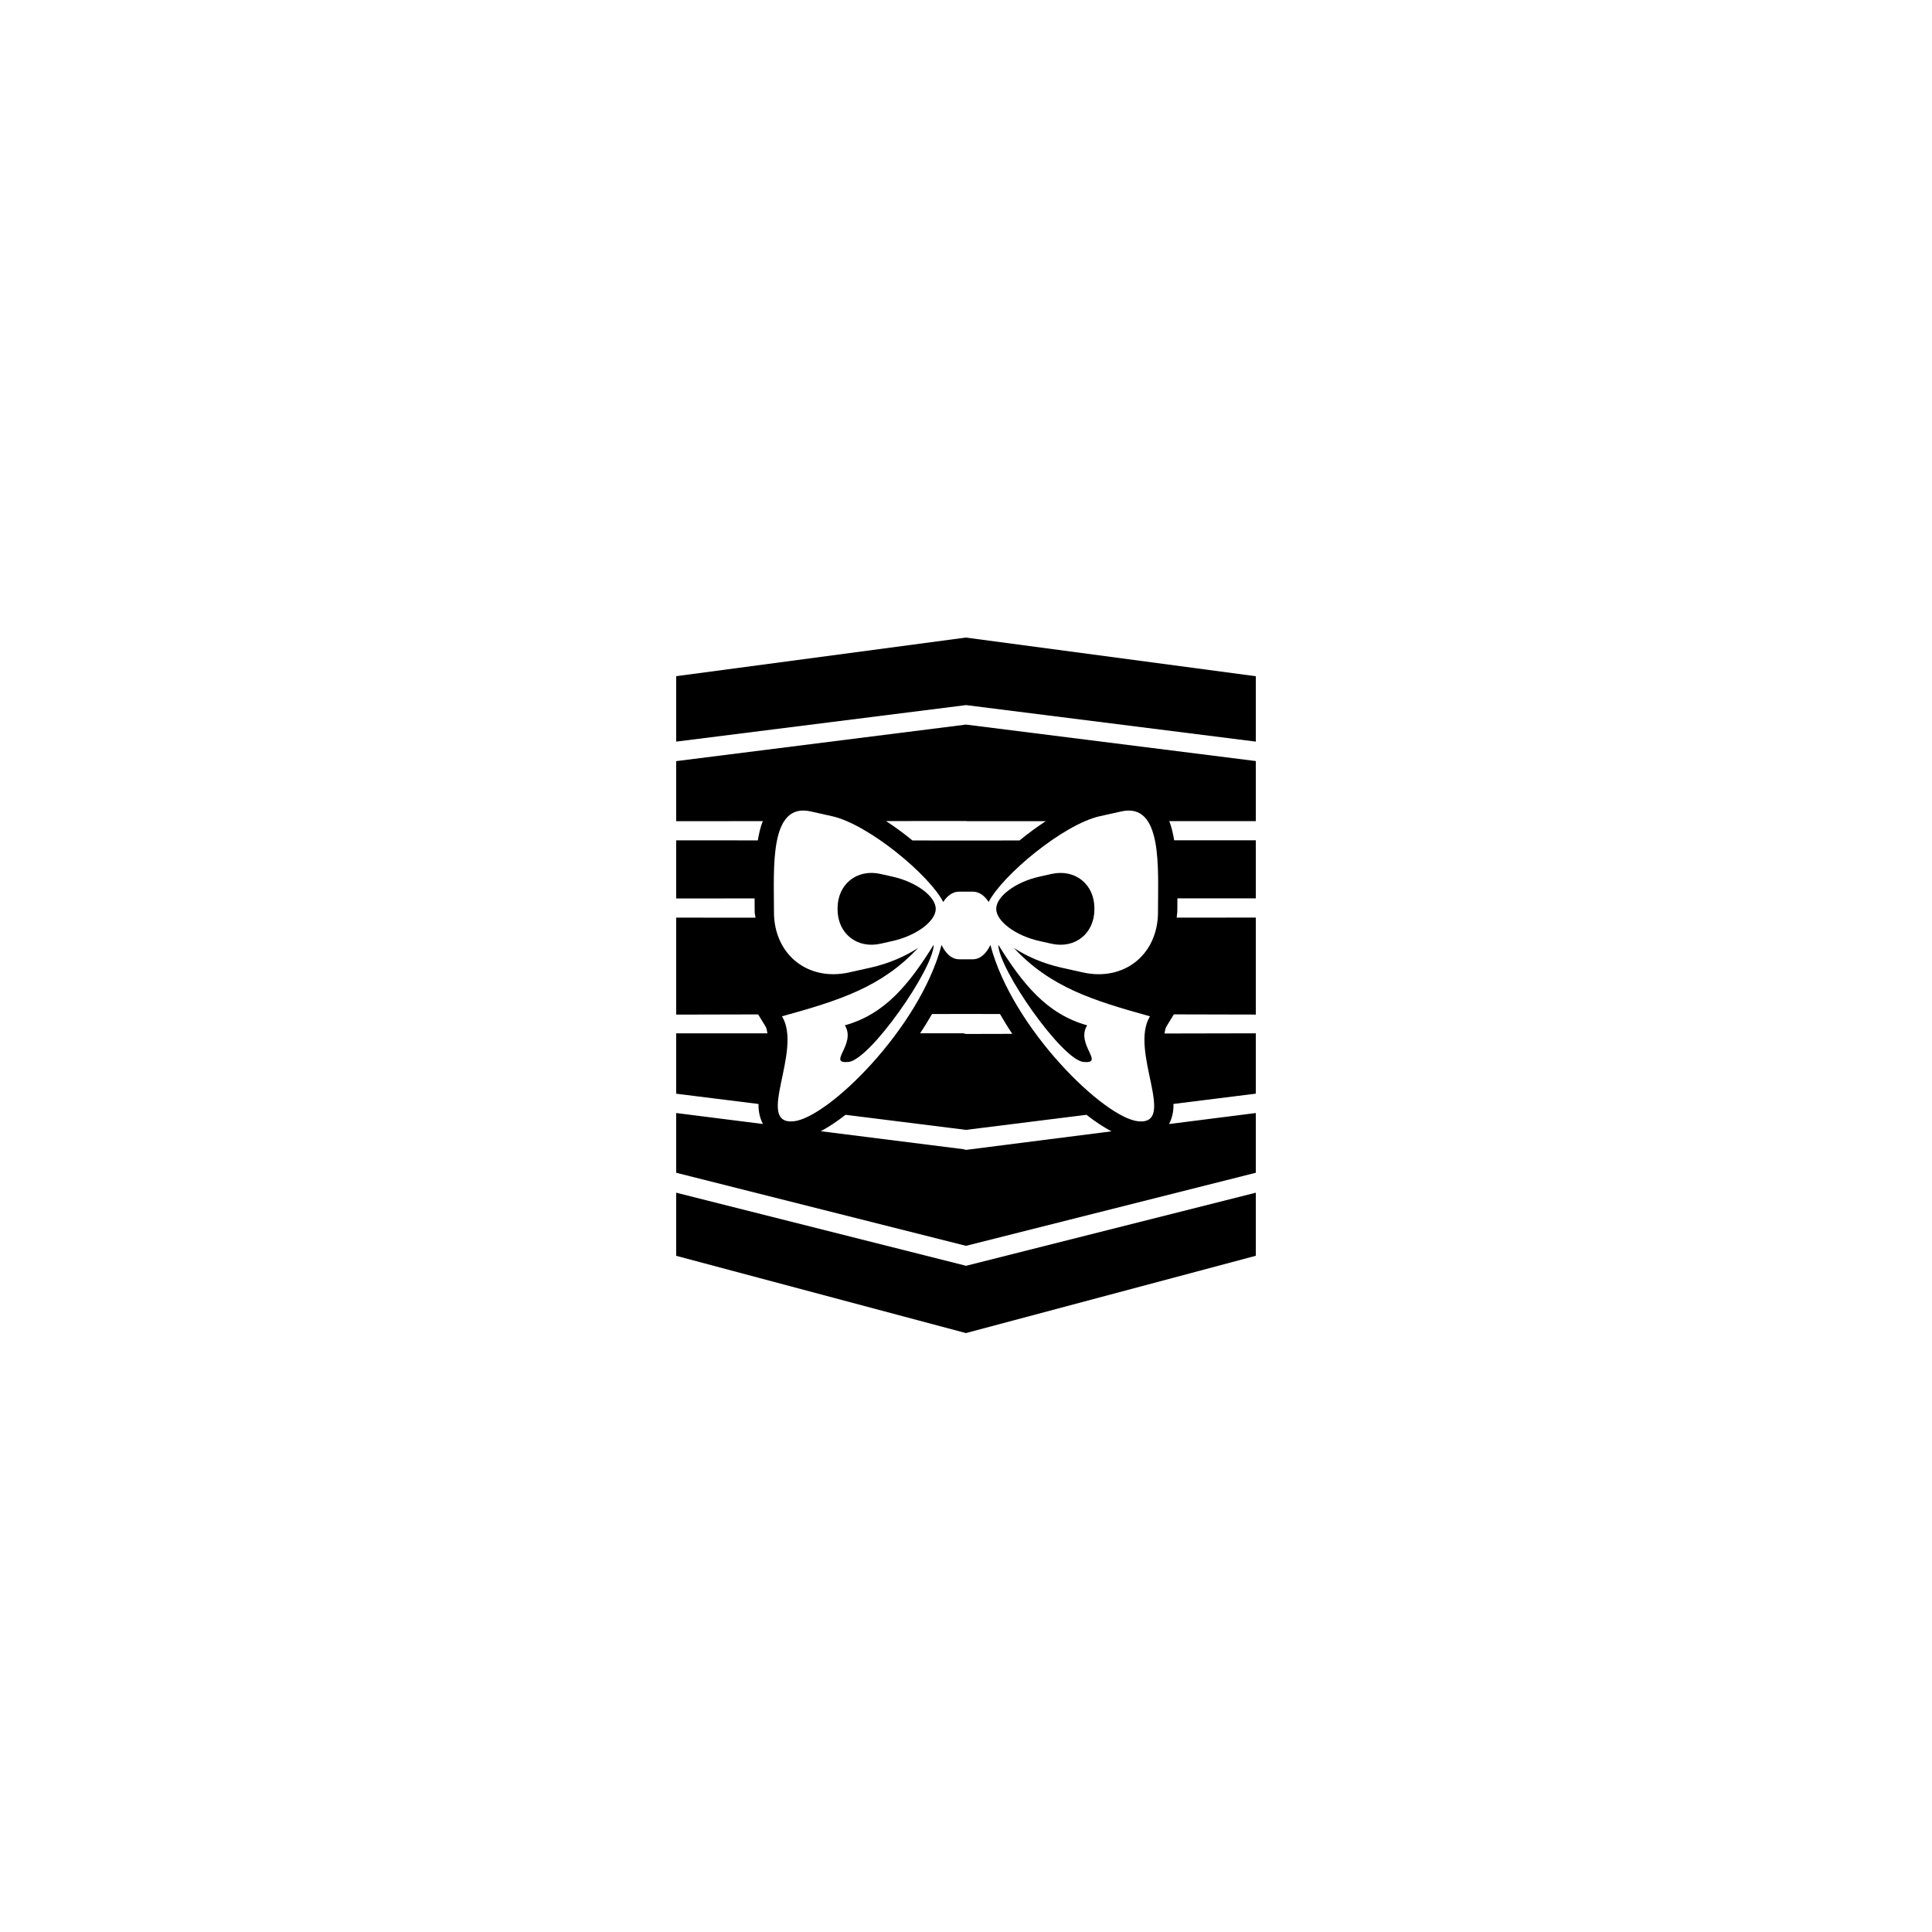
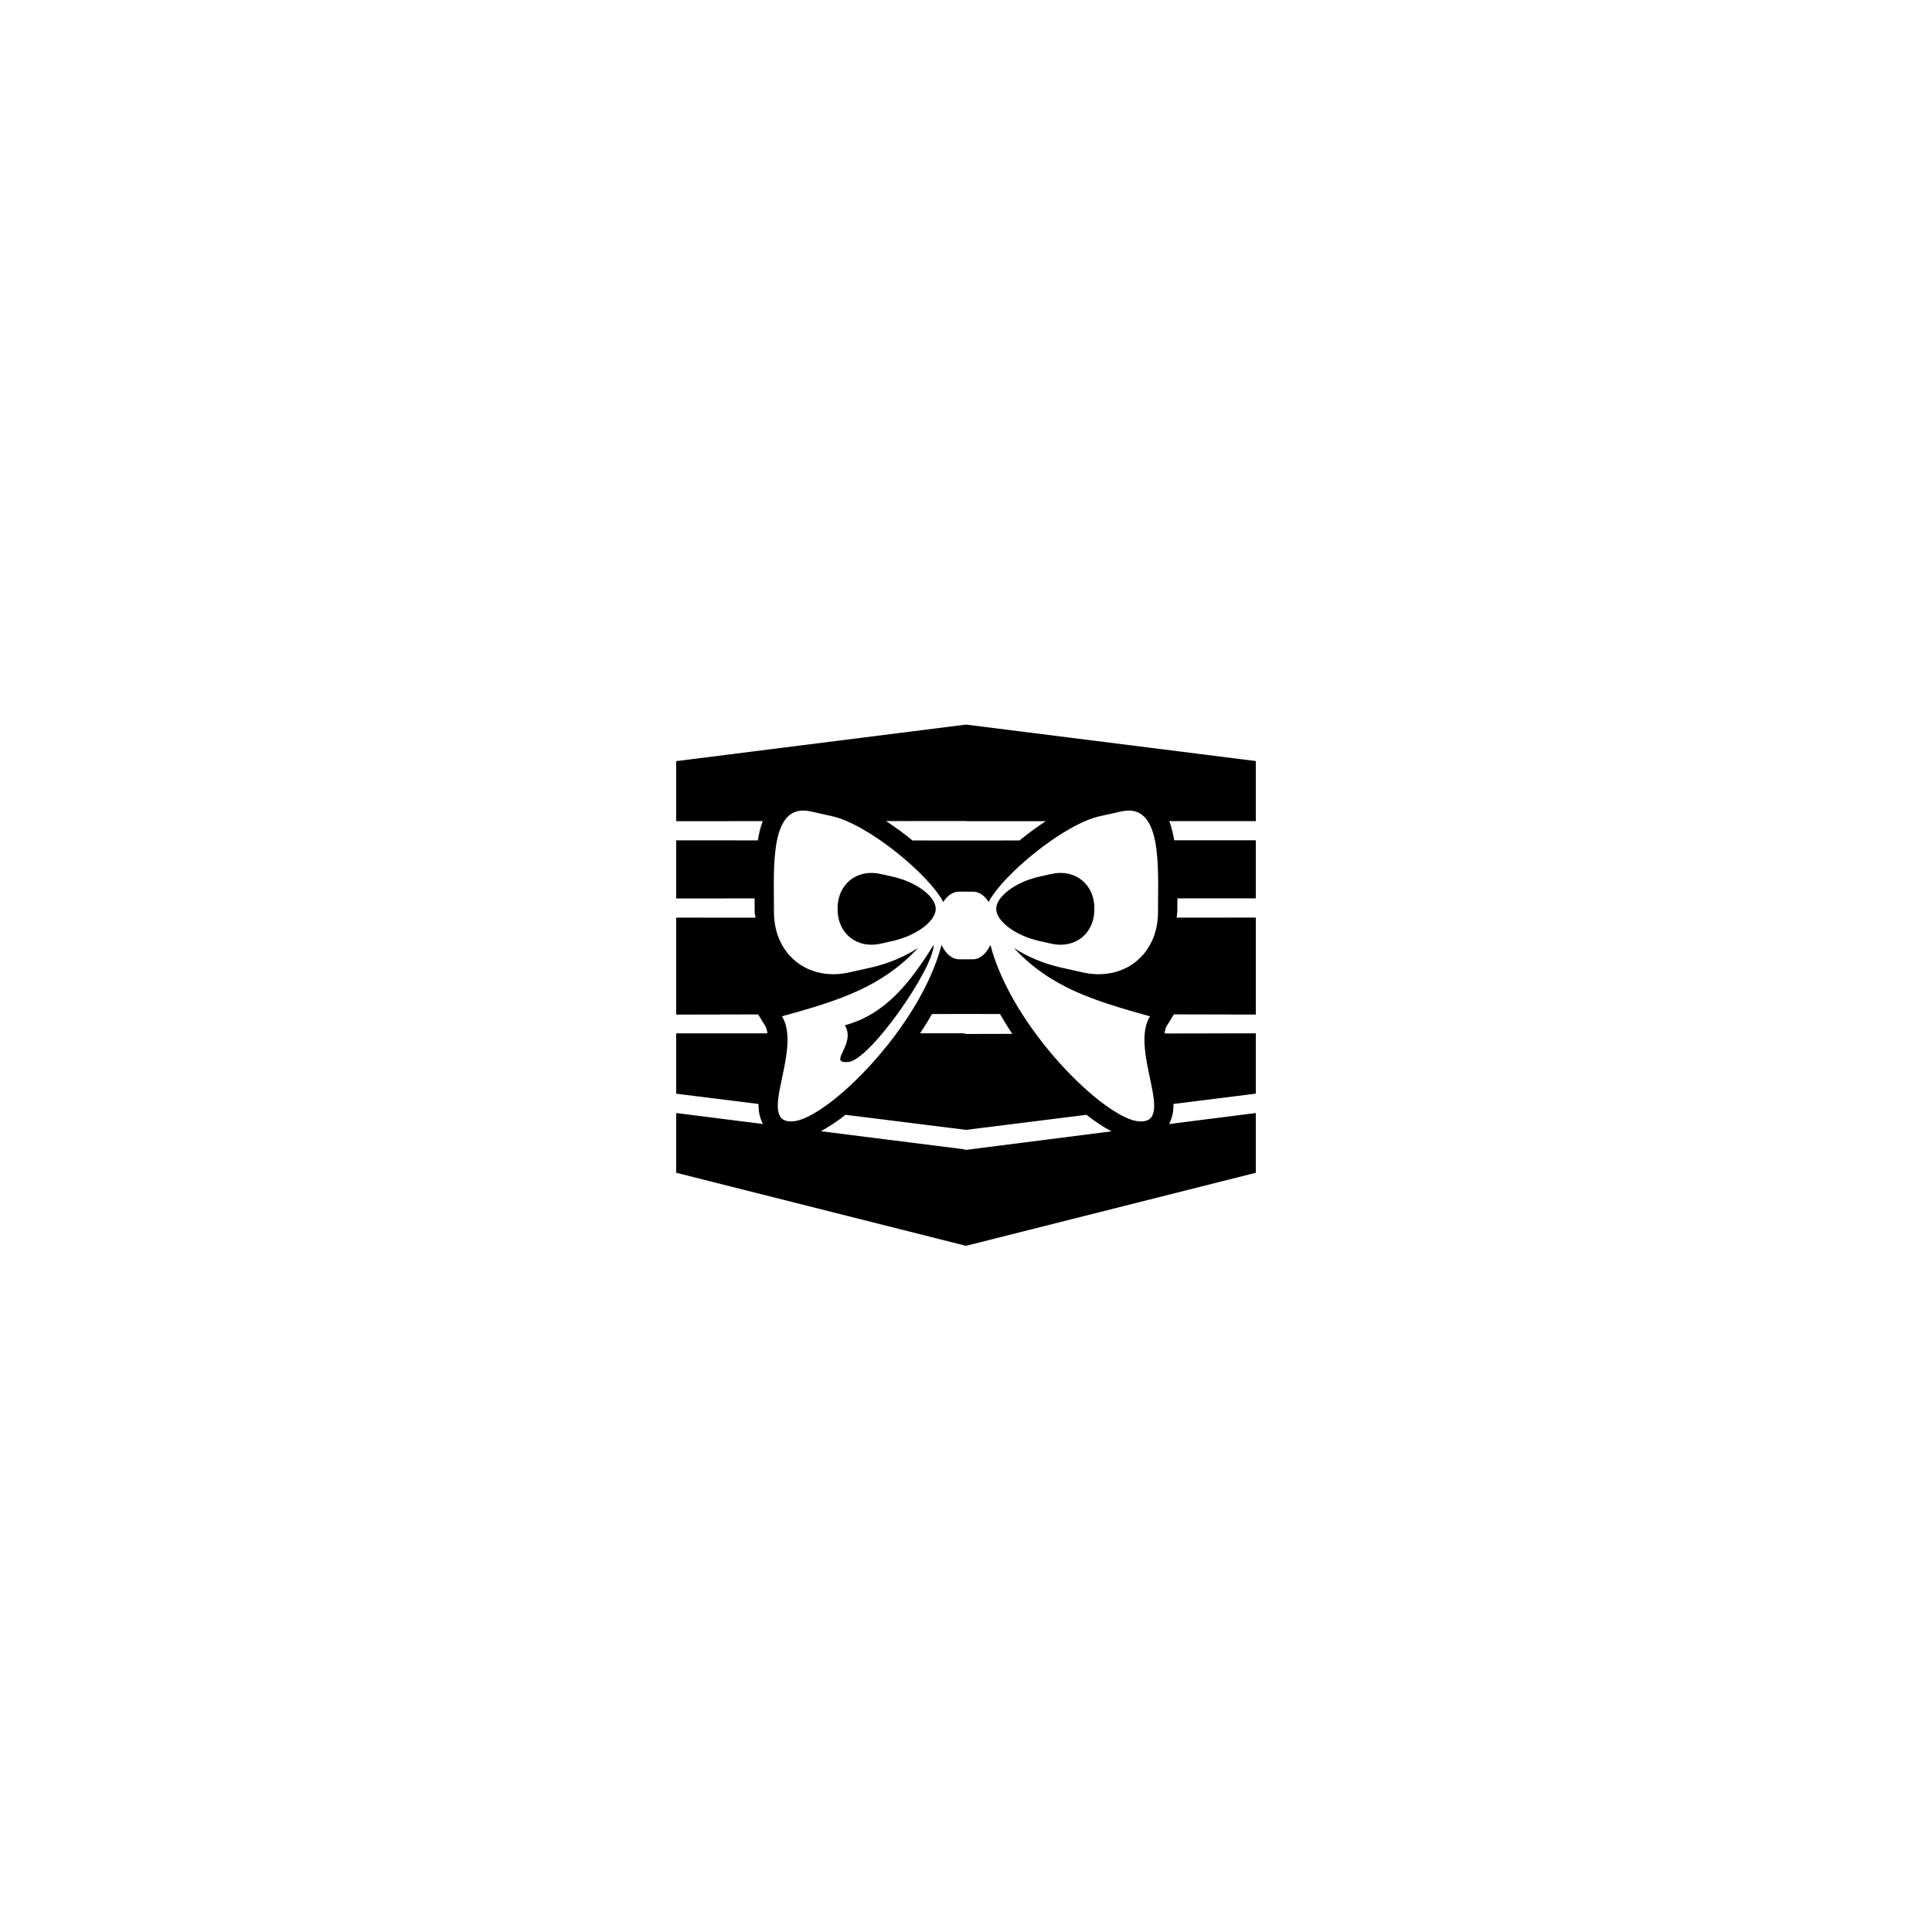
<svg xmlns="http://www.w3.org/2000/svg" version="1.1" id="Layer_1" x="0px" y="0px" width="50px" height="50px" viewBox="0 0 50 50" enable-background="new 0 0 50 50" xml:space="preserve">
  <g>
-     <polygon points="24.932,32.741 17.5,30.867 17.5,32.5 25,34.5 32.5,32.5 32.5,30.867 25,32.759  " />
-     <polygon points="25,16.5 17.5,17.5 17.5,19.193 25,18.248 25.035,18.252 32.5,19.193 32.5,17.5  " />
    <path d="M17.5,19.698v1.554l2.241-0.001c-0.061,0.15-0.098,0.322-0.129,0.498L17.5,21.748v1.504l2.029-0.001   c0,0.002,0,0.005,0,0.007l0.002,0.346c0,0.052,0.018,0.096,0.021,0.146L17.5,23.748v2.51l2.121-0.005l0.191,0.312   c0.027,0.045,0.038,0.111,0.049,0.177H17.5v1.563l2.131,0.266c-0.006,0.191,0.034,0.361,0.113,0.518L17.5,28.805v1.546l7.5,1.891   l7.5-1.891v-1.546l-2.245,0.285c0.08-0.155,0.12-0.326,0.114-0.52l2.131-0.266v-1.562l-2.363,0.005   c0.011-0.068,0.022-0.136,0.051-0.183l0.191-0.312l2.121,0.005v-2.51l-2.047,0.001c0.004-0.062,0.016-0.122,0.016-0.187   l0.002-0.305c0-0.002,0-0.004,0-0.006H32.5v-1.504l-2.112,0.001c-0.031-0.175-0.067-0.347-0.128-0.497h2.24v-1.554L25,18.752   L17.5,19.698z M25,29.759l-0.068-0.018l-3.69-0.465c0.204-0.109,0.418-0.251,0.641-0.425L25,29.241l3.118-0.39   c0.225,0.176,0.441,0.319,0.647,0.428L25,29.759z M23.812,26.741c0.11-0.163,0.21-0.33,0.309-0.498L25,26.241l0.88,0.002   c0.102,0.173,0.204,0.346,0.318,0.513L25,26.759l-0.068-0.018H23.812z M29.018,21c1.073-0.241,0.951,1.462,0.951,2.562v0.041   c0,1.101-0.878,1.804-1.951,1.562l-0.555-0.124c-0.465-0.104-0.888-0.289-1.225-0.509c0.95,1.019,2.043,1.359,3.523,1.77   c-0.543,0.885,0.707,2.801-0.293,2.718c-0.879-0.073-3.271-2.403-3.836-4.565c-0.104,0.219-0.263,0.371-0.453,0.371H24.82   c-0.19,0-0.35-0.152-0.453-0.371c-0.564,2.162-2.957,4.492-3.836,4.565c-1,0.083,0.25-1.833-0.293-2.718   c1.48-0.41,2.573-0.751,3.523-1.77c-0.337,0.22-0.76,0.404-1.225,0.509l-0.555,0.124c-1.073,0.241-1.951-0.462-1.951-1.562v-0.041   c0-1.101-0.122-2.804,0.951-2.562l0.555,0.124c0.948,0.214,2.52,1.528,2.875,2.22c0.104-0.164,0.247-0.268,0.408-0.268h0.359   c0.161,0,0.305,0.104,0.408,0.268c0.355-0.691,1.927-2.006,2.875-2.22L29.018,21z M27.064,21.252   c-0.232,0.152-0.461,0.32-0.679,0.499L25,21.752l-1.386-0.001c-0.219-0.18-0.449-0.349-0.683-0.502L25,21.248l0.035,0.004H27.064z" />
    <path d="M21.865,26.535c0.303,0.493-0.469,0.996,0.09,0.949s2.209-2.416,2.209-3.034C23.535,25.461,22.909,26.246,21.865,26.535z" />
    <path d="M25.782,23.521c0,0.32,0.501,0.694,1.112,0.831l0.316,0.071c0.611,0.138,1.113-0.263,1.113-0.891v-0.024   c0-0.627-0.502-1.027-1.113-0.89l-0.316,0.071C26.283,22.826,25.782,23.2,25.782,23.521z" />
-     <path d="M28.045,27.484c0.559,0.047-0.213-0.456,0.09-0.949c-1.044-0.289-1.67-1.074-2.299-2.085   C25.836,25.068,27.486,27.438,28.045,27.484z" />
    <path d="M23.105,22.689l-0.316-0.071c-0.611-0.138-1.113,0.263-1.113,0.89v0.024c0,0.628,0.502,1.028,1.113,0.891l0.316-0.071   c0.611-0.137,1.112-0.511,1.112-0.831S23.717,22.826,23.105,22.689z" />
  </g>
</svg>